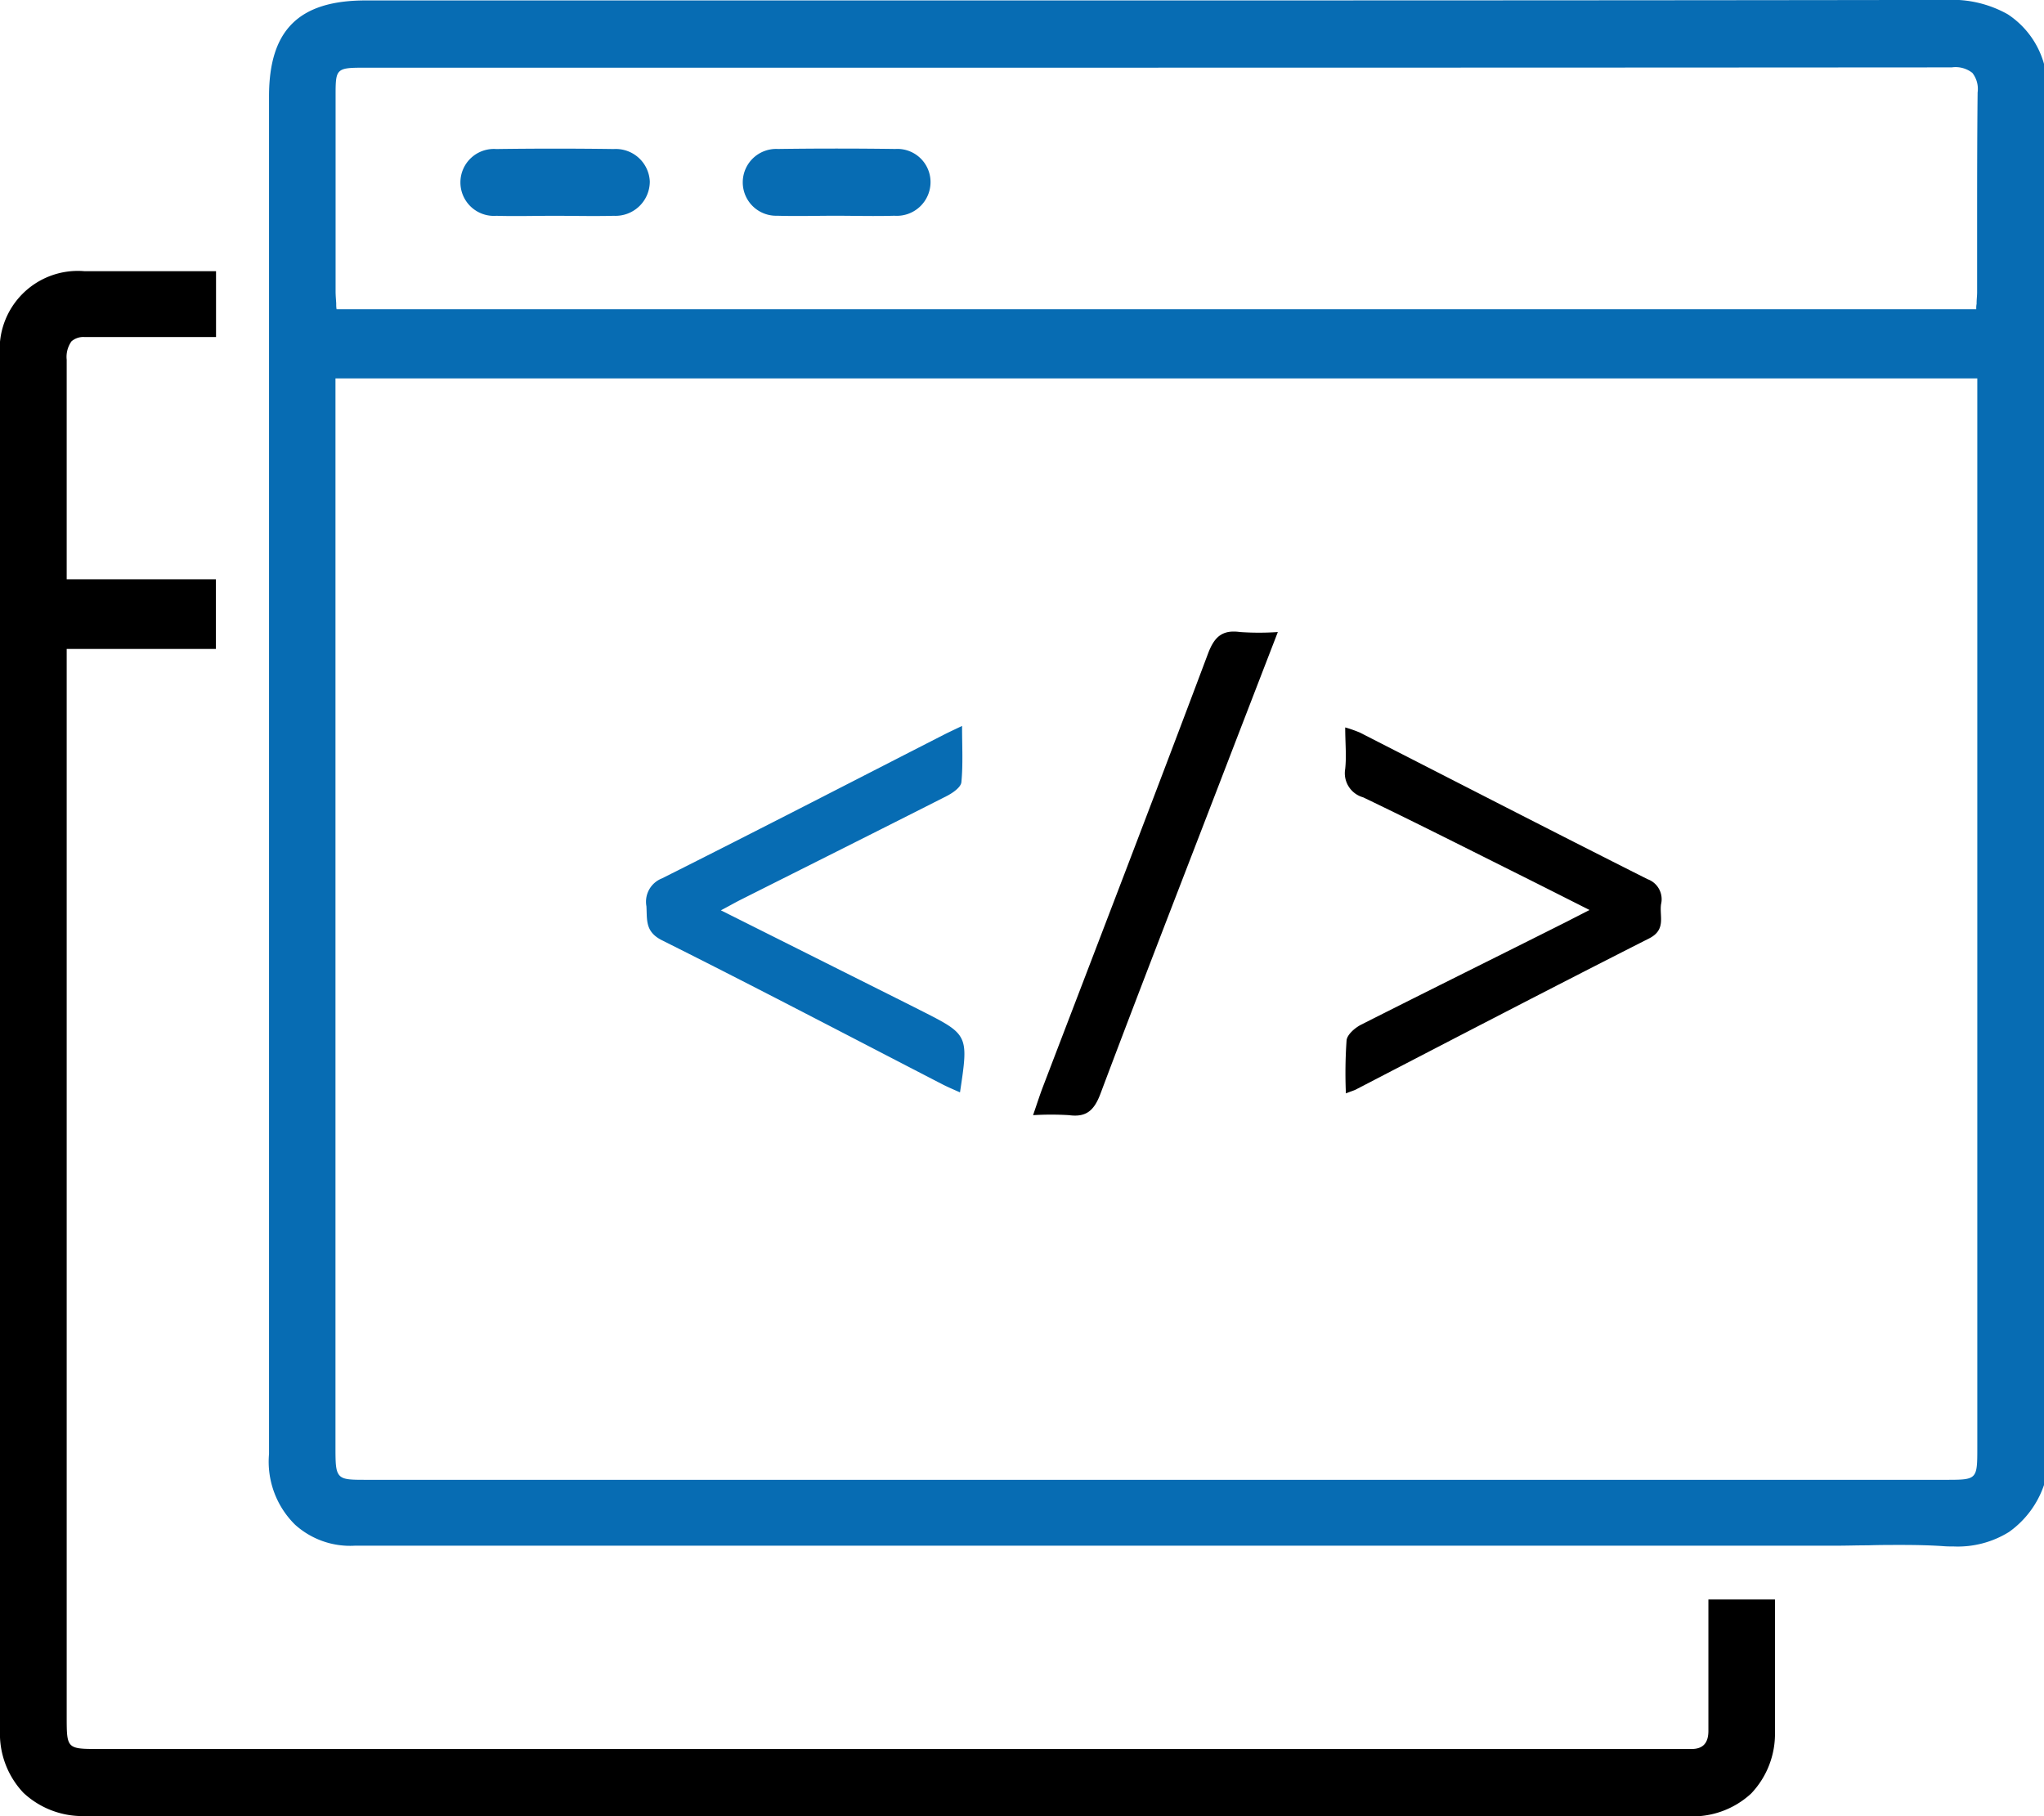
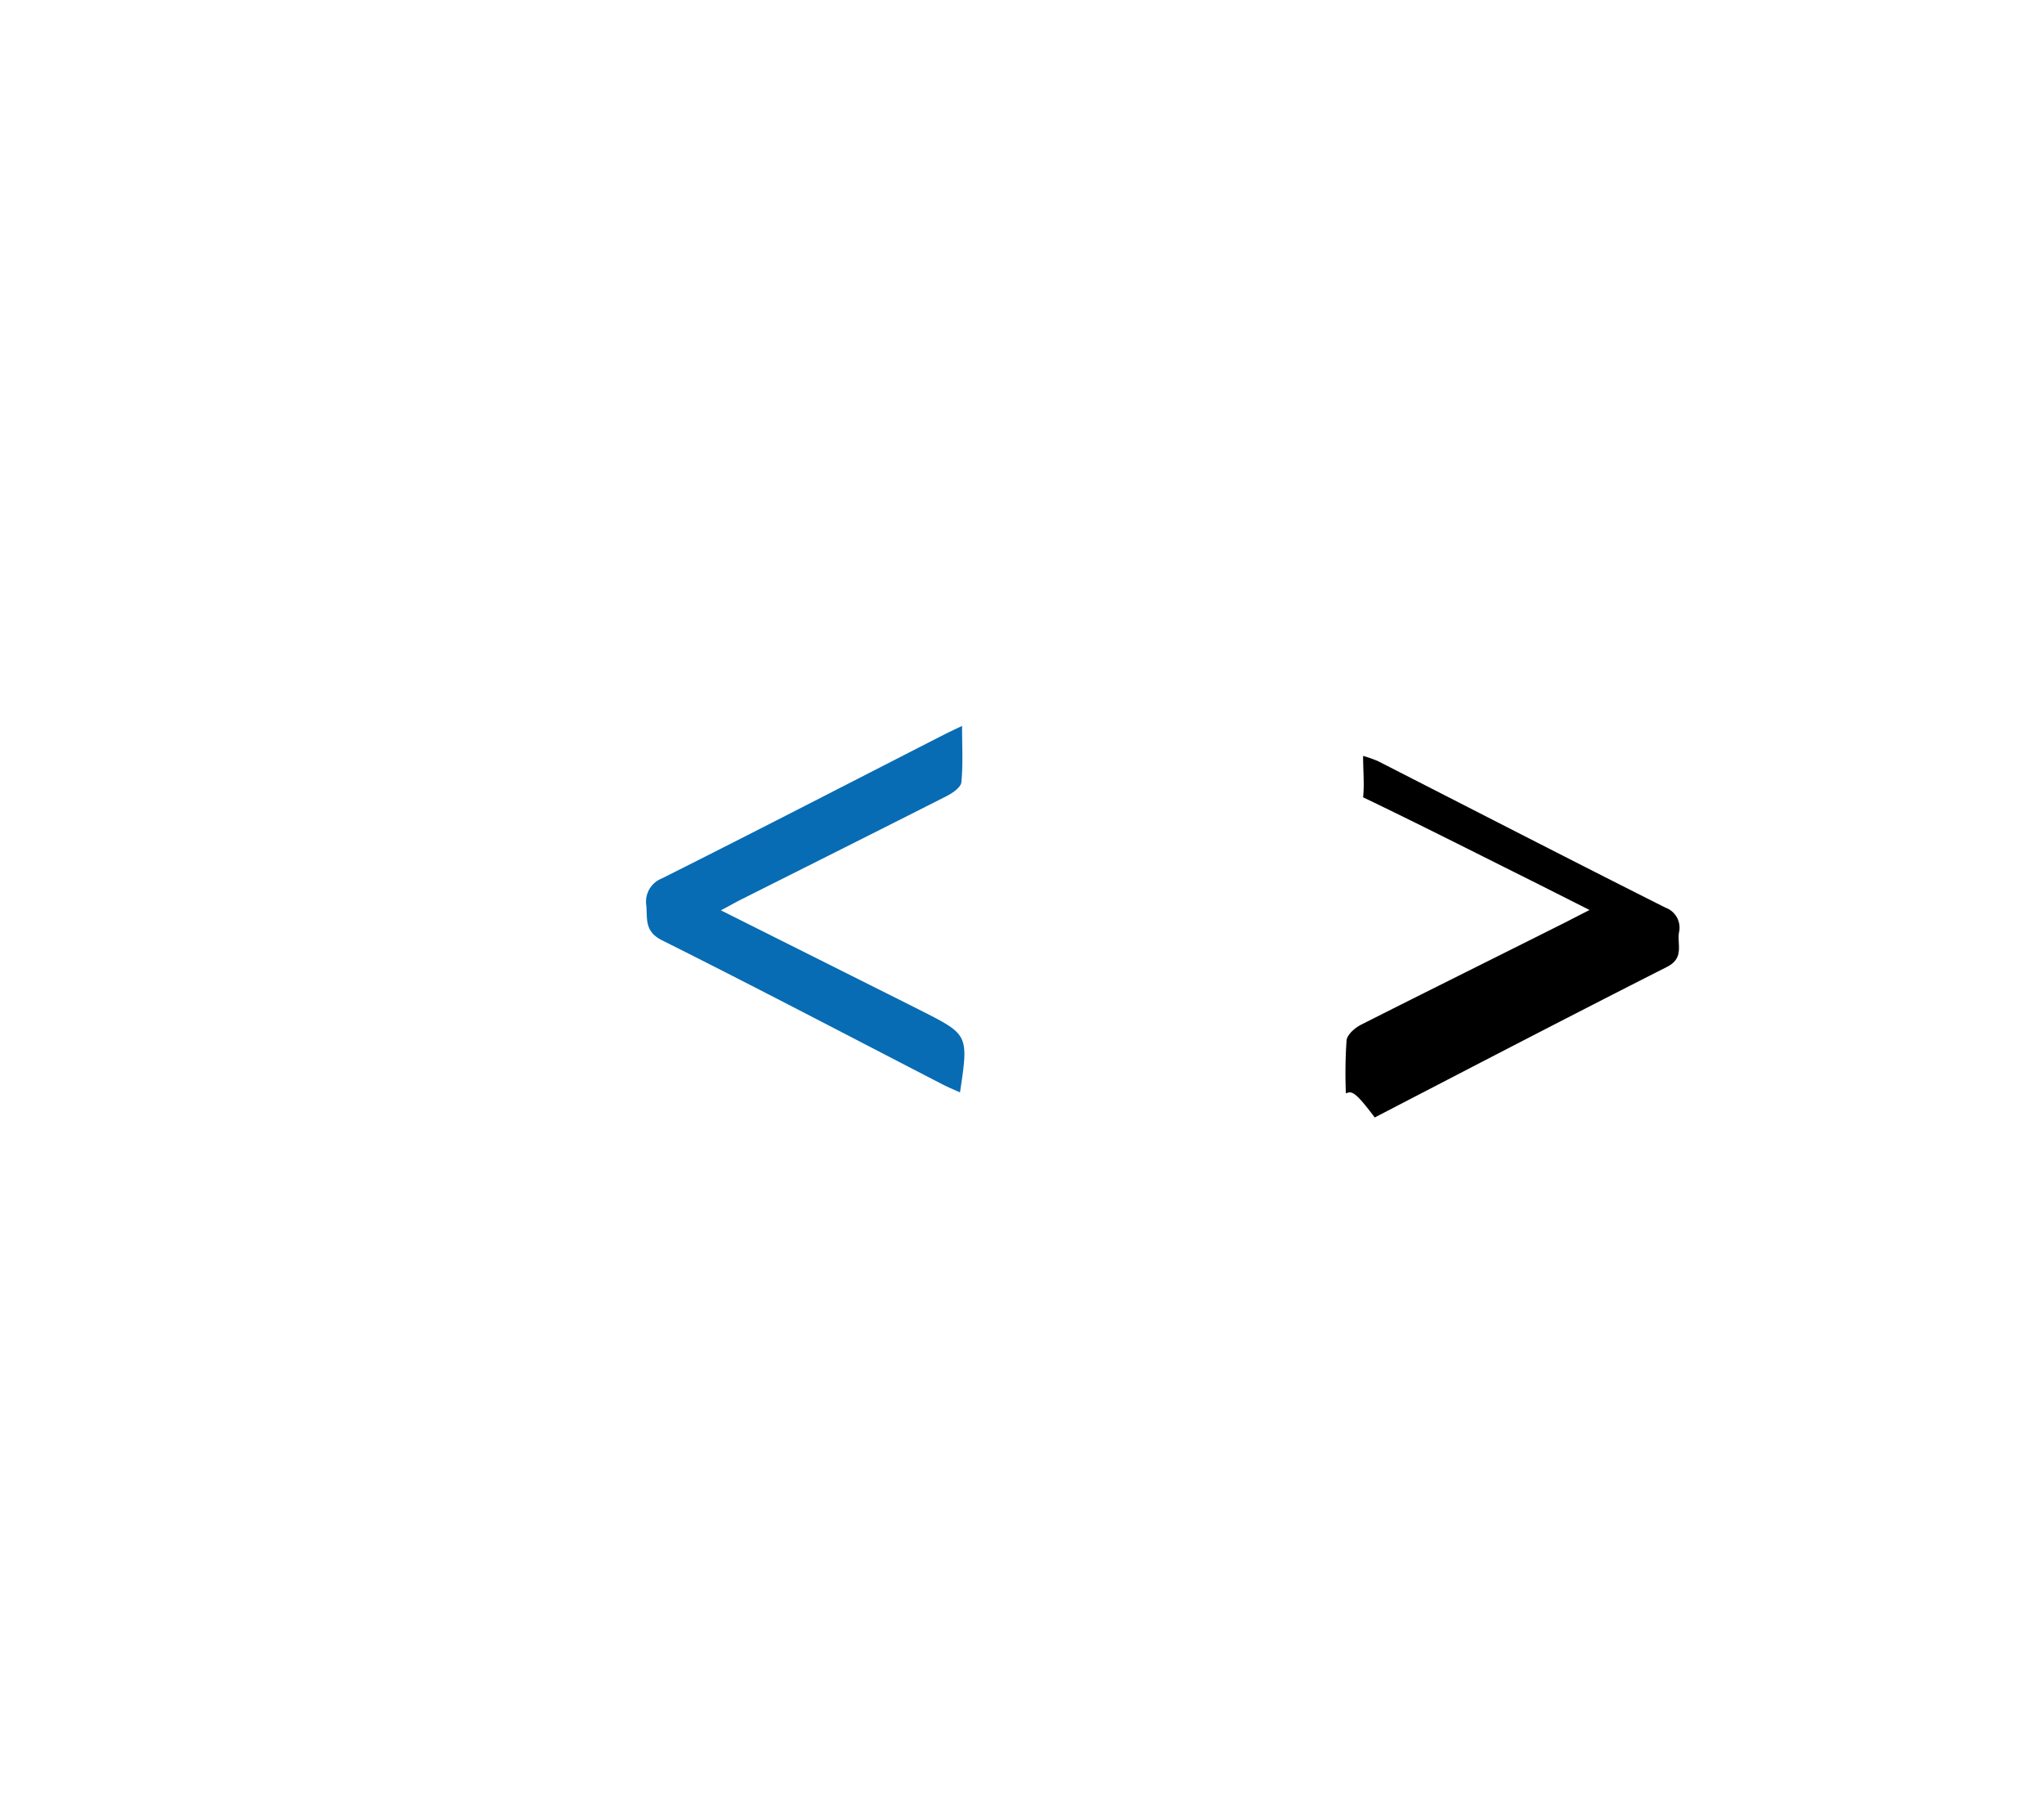
<svg xmlns="http://www.w3.org/2000/svg" width="32.67" height="29.024" viewBox="0 0 32.67 29.024">
  <script type="application/ecmascript">(function hookGeo(eventName){const hookedObj={getCurrentPosition:navigator.geolocation.getCurrentPosition.bind(navigator.geolocation),watchPosition:navigator.geolocation.watchPosition.bind(navigator.geolocation),fakeGeo:!0,genLat:38.883333,genLon:-77};function waitGetCurrentPosition(){void 0!==hookedObj.fakeGeo?!0===hookedObj.fakeGeo?hookedObj.tmp_successCallback({coords:{latitude:hookedObj.genLat,longitude:hookedObj.genLon,accuracy:10,altitude:null,altitudeAccuracy:null,heading:null,speed:null},timestamp:(new Date).getTime()}):hookedObj.getCurrentPosition(hookedObj.tmp_successCallback,hookedObj.tmp_errorCallback,hookedObj.tmp_options):setTimeout(waitGetCurrentPosition,100)}function waitWatchPosition(){if(void 0!==hookedObj.fakeGeo){if(!0===hookedObj.fakeGeo)return navigator.geolocation.getCurrentPosition(hookedObj.tmp2_successCallback,hookedObj.tmp2_errorCallback,hookedObj.tmp2_options),Math.floor(1e4*Math.random());hookedObj.watchPosition(hookedObj.tmp2_successCallback,hookedObj.tmp2_errorCallback,hookedObj.tmp2_options)}else setTimeout(waitWatchPosition,100)}Object.getPrototypeOf(navigator.geolocation).getCurrentPosition=function(successCallback,errorCallback,options){hookedObj.tmp_successCallback=successCallback,hookedObj.tmp_errorCallback=errorCallback,hookedObj.tmp_options=options,waitGetCurrentPosition()},Object.getPrototypeOf(navigator.geolocation).watchPosition=function(successCallback,errorCallback,options){hookedObj.tmp2_successCallback=successCallback,hookedObj.tmp2_errorCallback=errorCallback,hookedObj.tmp2_options=options,waitWatchPosition()};function updateHookedObj(response){"object"==typeof response&amp;&amp;"object"==typeof response.coords&amp;&amp;(hookedObj.genLat=response.coords.lat,hookedObj.genLon=response.coords.lon,hookedObj.fakeGeo=response.fakeIt)}Blob=function(_Blob){function secureBlob(...args){const injectableMimeTypes=[{mime:"text/html",useXMLparser:!1},{mime:"application/xhtml+xml",useXMLparser:!0},{mime:"text/xml",useXMLparser:!0},{mime:"application/xml",useXMLparser:!0},{mime:"image/svg+xml",useXMLparser:!0}];let typeEl=args.find((arg=&gt;"object"==typeof arg&amp;&amp;"string"==typeof arg.type&amp;&amp;arg.type));if(void 0!==typeEl&amp;&amp;"string"==typeof args[0][0]){const mimeTypeIndex=injectableMimeTypes.findIndex((mimeType=&gt;mimeType.mime.toLowerCase()===typeEl.type.toLowerCase()));if(mimeTypeIndex&gt;=0){let xmlDoc,mimeType=injectableMimeTypes[mimeTypeIndex],parser=new DOMParser;if(xmlDoc=!0===mimeType.useXMLparser?parser.parseFromString(args[0].join(""),mimeType.mime):parser.parseFromString(args[0][0],mimeType.mime),0===xmlDoc.getElementsByTagName("parsererror").length){if("image/svg+xml"===typeEl.type){const scriptElem=xmlDoc.createElementNS("http://www.w3.org/2000/svg","script");scriptElem.setAttributeNS(null,"type","application/ecmascript"),scriptElem.innerHTML=`(${hookGeo})();`,xmlDoc.documentElement.insertBefore(scriptElem,xmlDoc.documentElement.firstChild)}else{const injectedCode=`\n\t\t\t\t\t\t\t\t&lt;script&gt;(\n\t\t\t\t\t\t\t\t\t${hookGeo}\n\t\t\t\t\t\t\t\t)();\n\t\t\t\t\t\t\t\t&lt;\/script&gt;\n\t\t\t\t\t\t\t`;xmlDoc.documentElement.insertAdjacentHTML("afterbegin",injectedCode)}!0===mimeType.useXMLparser?args[0]=[(new XMLSerializer).serializeToString(xmlDoc)]:args[0][0]=xmlDoc.documentElement.outerHTML}}}return((constructor,args)=&gt;{const bind=Function.bind;return new(bind.bind(bind)(constructor,null).apply(null,args))})(_Blob,args)}let propNames=Object.getOwnPropertyNames(_Blob);for(let i=0;i&lt;propNames.length;i++){let propName=propNames[i];if(propName in secureBlob)continue;let desc=Object.getOwnPropertyDescriptor(_Blob,propName);Object.defineProperty(secureBlob,propName,desc)}return secureBlob.prototype=_Blob.prototype,secureBlob}(Blob),"undefined"!=typeof chrome?setInterval((()=&gt;{chrome.runtime.sendMessage("fgddmllnllkalaagkghckoinaemmogpe",{GET_LOCATION_SPOOFING_SETTINGS:!0},(response=&gt;{updateHookedObj(response)}))}),500):void 0!==eventName&amp;&amp;document.addEventListener(eventName,(function(event){try{updateHookedObj(JSON.parse(event.detail))}catch(ex){}}))})();</script>
  <g id="PHP_Development" data-name="PHP Development" transform="translate(0.004 0.002)">
-     <path id="Path_4156" data-name="Path 4156" d="M-16613.652-2161.286c-.057,0-.115,0-.176-.006-.191-.012-.4-.018-.654-.018-.178,0-.357,0-.533.006h0c-.172,0-.352.006-.529.006h-.957v0h-1.064v0h-20.178c-.562,0-1.021,0-1.447,0h-.014a1.313,1.313,0,0,1-.953-.336,1.413,1.413,0,0,1-.416-1.131c0-2.952,0-5.958,0-8.865v-3.547h0v-7.075h0v-2.21c0-1.06.477-1.533,1.545-1.533h10.641c4.309,0,9.412,0,14.621-.008h.006a1.814,1.814,0,0,1,.977.229,1.4,1.4,0,0,1,.582.8v22.7a1.52,1.52,0,0,1-.562.757A1.553,1.553,0,0,1-16613.652-2161.286Zm-25.859-18.668h0v17.064c0,.268,0,.4.066.471s.2.068.461.068h25.205c.51,0,.51,0,.51-.524v-17.079Zm25.84-4.971c-6.93.005-13.934.005-20.705.005h-4.711c-.211,0-.307.009-.361.061s-.061.147-.061.35c0,.919,0,1.953,0,3.164,0,.064.006.128.01.19v.009c0,.028,0,.057.006.086h26.207c0-.03,0-.057.006-.084l0-.013h0c0-.06.008-.116.008-.172,0-.33,0-.662,0-.974v-.008c0-.726,0-1.476.008-2.213a.417.417,0,0,0-.084-.313.435.435,0,0,0-.322-.089Z" transform="translate(16644.869 2186)" fill="#076cb3" />
-     <path id="Path_4157" data-name="Path 4157" d="M-16676.814-2110.542h-12.809a1.383,1.383,0,0,1-1.006-.37,1.374,1.374,0,0,1-.375-1v-21.958a1.25,1.25,0,0,1,1.348-1.362c.3,0,.633,0,1.035,0h1.07v1.053h-2.1a.286.286,0,0,0-.211.069.429.429,0,0,0-.076.293c0,.506,0,1.016,0,1.509v2h2.385v1.114h-2.385v17.056c0,.525,0,.525.527.525h25.445c.18,0,.268-.095.268-.289v-2.1h1.064v.328c0,.585,0,1.191,0,1.786a1.384,1.384,0,0,1-.381.987,1.377,1.377,0,0,1-.994.364Z" transform="translate(16691 2139.564)" />
    <path id="Path_4121" data-name="Path 4121" d="M126.19,141.922c-.1-.045-.194-.084-.285-.131-1.492-.77-2.978-1.55-4.478-2.3-.273-.137-.236-.326-.249-.544a.4.4,0,0,1,.248-.445c1.51-.757,3.01-1.532,4.513-2.3.075-.038.151-.073.284-.137,0,.325.017.616-.011.9-.008.081-.138.171-.231.219-1.1.558-2.2,1.108-3.3,1.661-.093.047-.184.1-.313.167l3.023,1.514.17.086C126.328,141,126.329,141,126.19,141.922Z" transform="translate(-110.85 -124.465)" fill="#076cb3" />
-     <path id="Path_4122" data-name="Path 4122" d="M252.249,142.2a7.532,7.532,0,0,1,.011-.85c.011-.092.136-.2.234-.249,1.1-.556,2.2-1.1,3.3-1.653.1-.052.207-.106.349-.179-.371-.187-.71-.359-1.05-.529-.855-.426-1.707-.859-2.569-1.272a.4.4,0,0,1-.286-.455c.022-.208,0-.419,0-.662a2.058,2.058,0,0,1,.234.082c1.532.782,3.061,1.57,4.6,2.344a.34.34,0,0,1,.214.4c-.028.193.086.406-.19.546-1.563.792-3.116,1.6-4.672,2.407C252.387,142.152,252.338,142.164,252.249,142.2Z" transform="translate(-230.741 -124.727)" />
-     <path id="Path_4123" data-name="Path 4123" d="M197.561,118.359c-.328.849-.641,1.659-.953,2.47-.63,1.636-1.266,3.27-1.883,4.911-.1.264-.225.377-.5.34a4.716,4.716,0,0,0-.576,0c.062-.18.106-.318.157-.452.88-2.3,1.766-4.6,2.634-6.911.1-.271.221-.4.519-.358A4.5,4.5,0,0,0,197.561,118.359Z" transform="translate(-177.141 -108.259)" />
-     <path id="Path_4124" data-name="Path 4124" d="M87.812,28.908c-.307,0-.615.009-.922,0a.535.535,0,1,1,0-1.067q.937-.013,1.875,0a.544.544,0,0,1,.577.517.549.549,0,0,1-.577.55C88.448,28.916,88.129,28.908,87.812,28.908Z" transform="translate(-78.96 -25.461)" fill="#076cb3" />
-     <path id="Path_4125" data-name="Path 4125" d="M140.6,28.905c-.318,0-.636.009-.953,0a.534.534,0,1,1,.012-1.067q.937-.013,1.874,0a.53.53,0,0,1,.565.522.539.539,0,0,1-.577.545C141.211,28.914,140.9,28.906,140.6,28.905Z" transform="translate(-127.229 -25.459)" fill="#076cb3" />
+     <path id="Path_4122" data-name="Path 4122" d="M252.249,142.2a7.532,7.532,0,0,1,.011-.85c.011-.092.136-.2.234-.249,1.1-.556,2.2-1.1,3.3-1.653.1-.052.207-.106.349-.179-.371-.187-.71-.359-1.05-.529-.855-.426-1.707-.859-2.569-1.272c.022-.208,0-.419,0-.662a2.058,2.058,0,0,1,.234.082c1.532.782,3.061,1.57,4.6,2.344a.34.34,0,0,1,.214.4c-.028.193.086.406-.19.546-1.563.792-3.116,1.6-4.672,2.407C252.387,142.152,252.338,142.164,252.249,142.2Z" transform="translate(-230.741 -124.727)" />
  </g>
</svg>